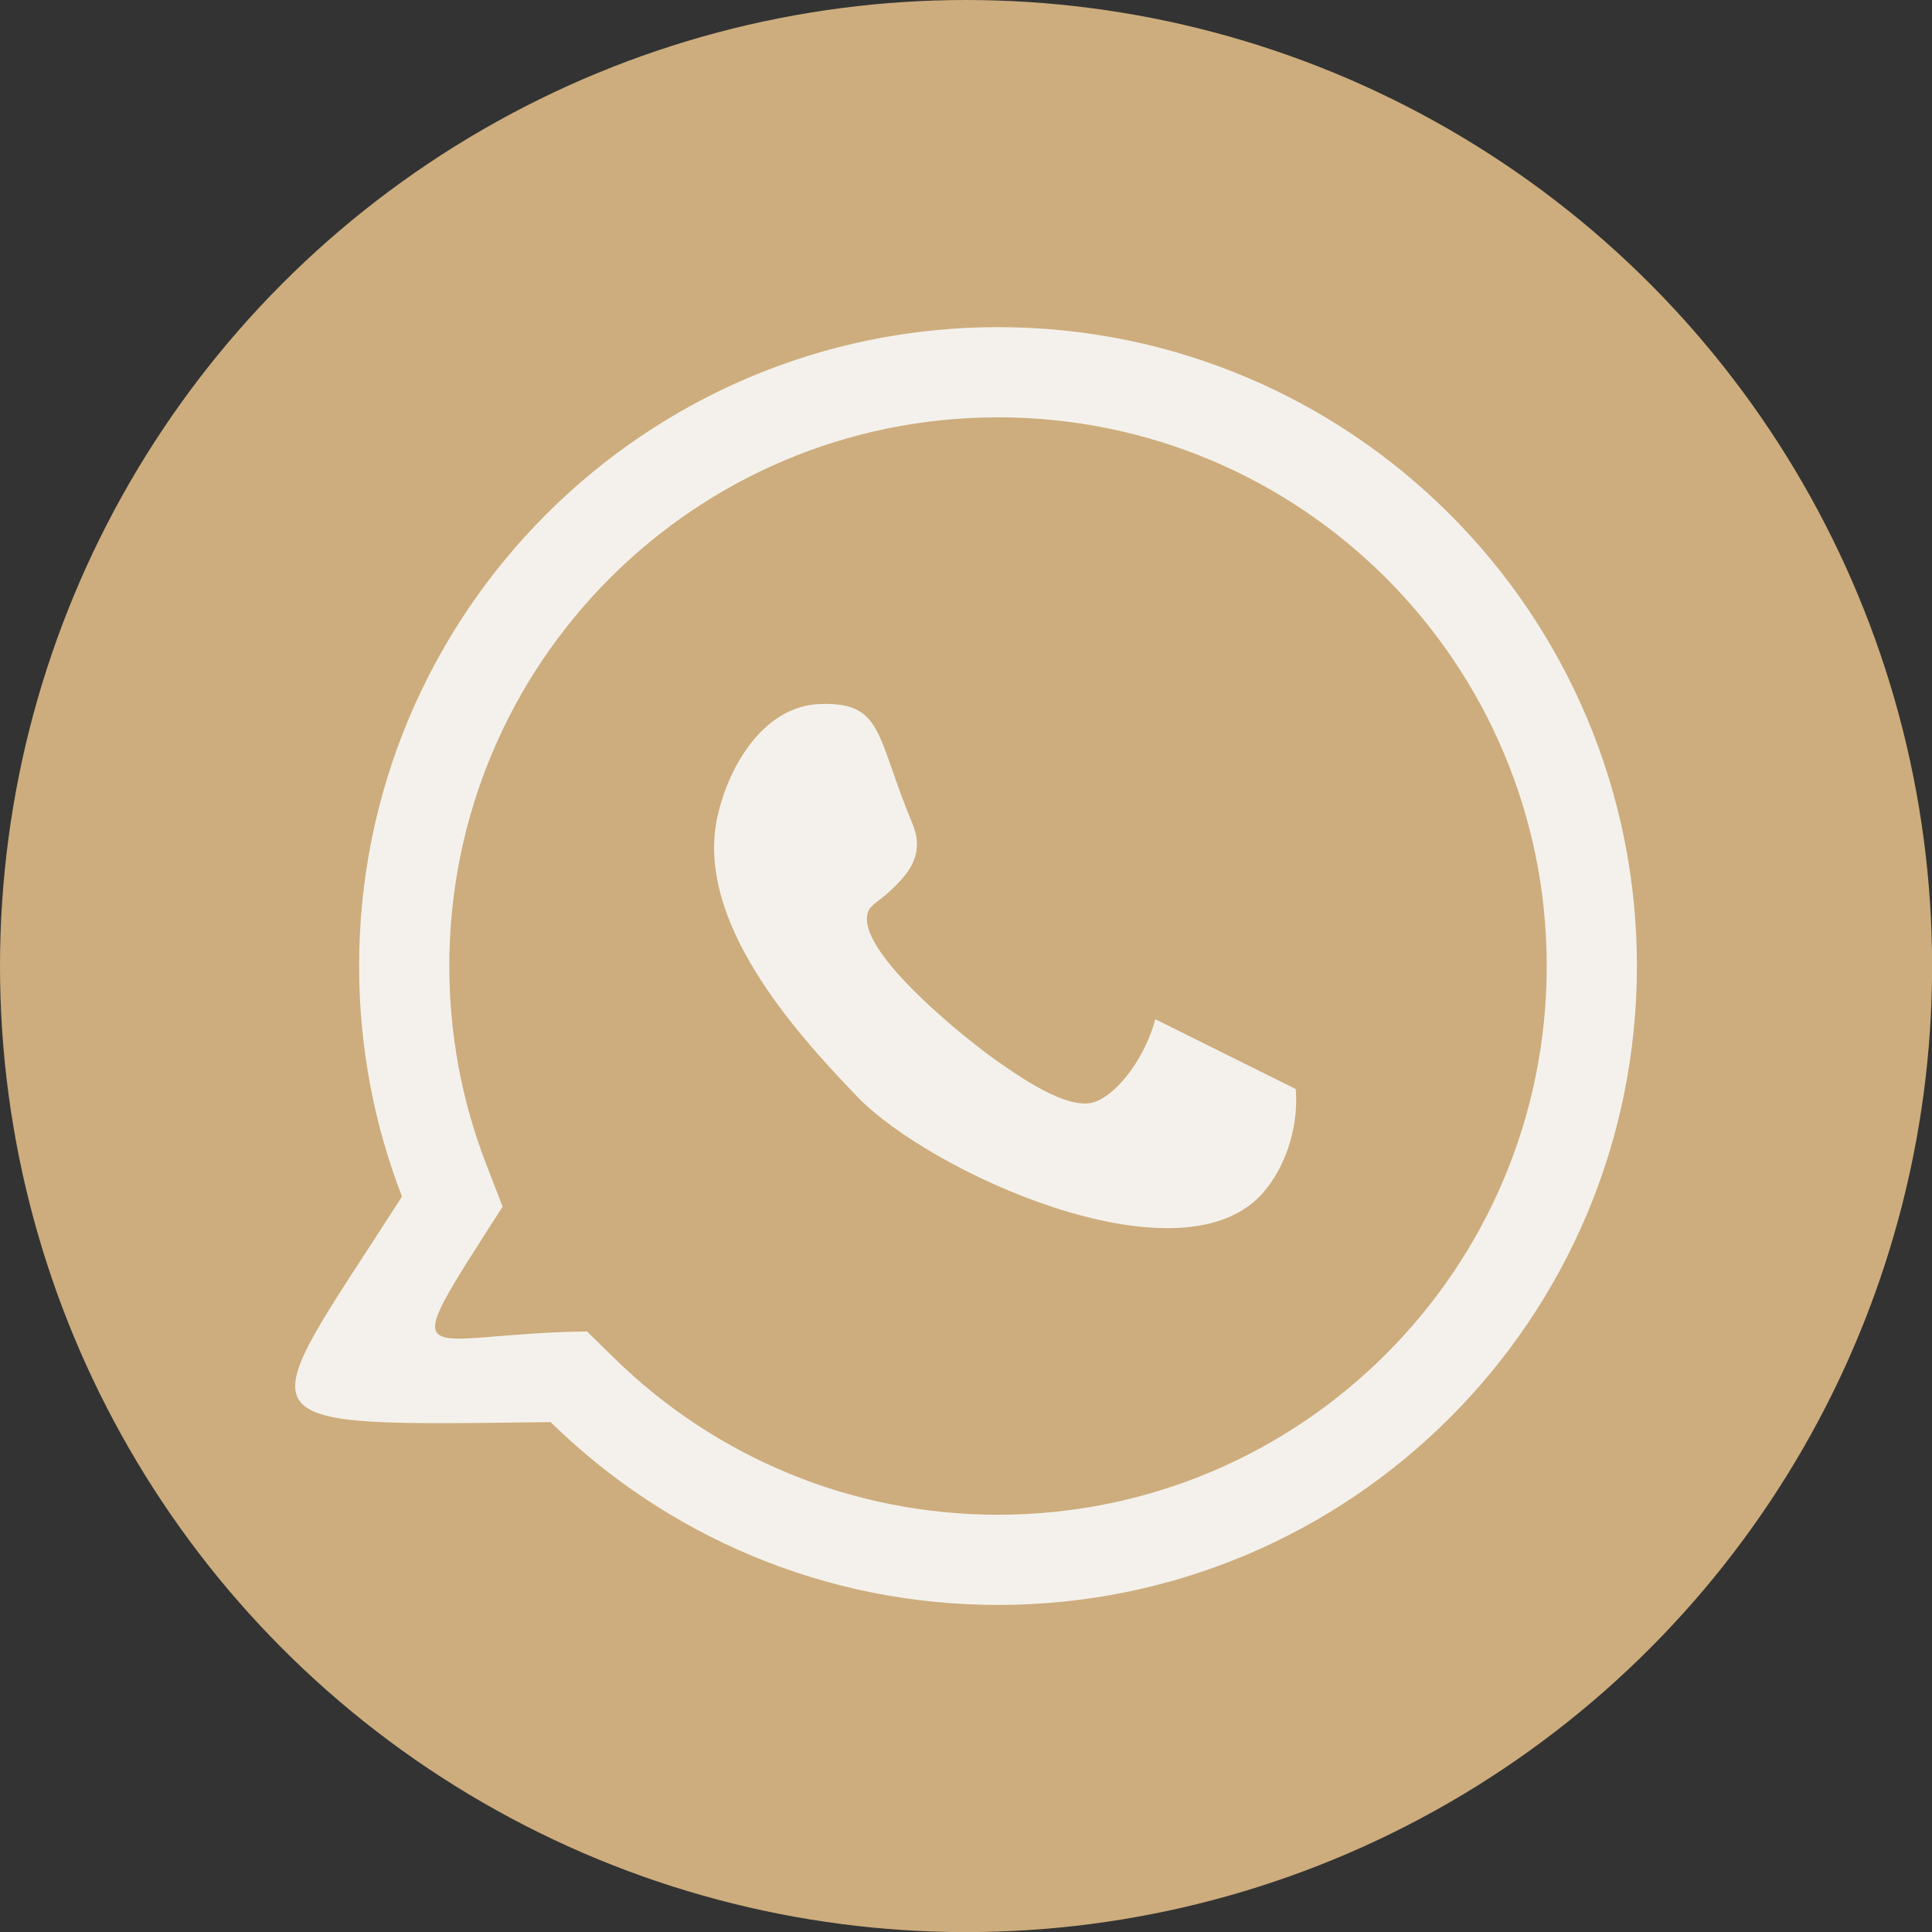
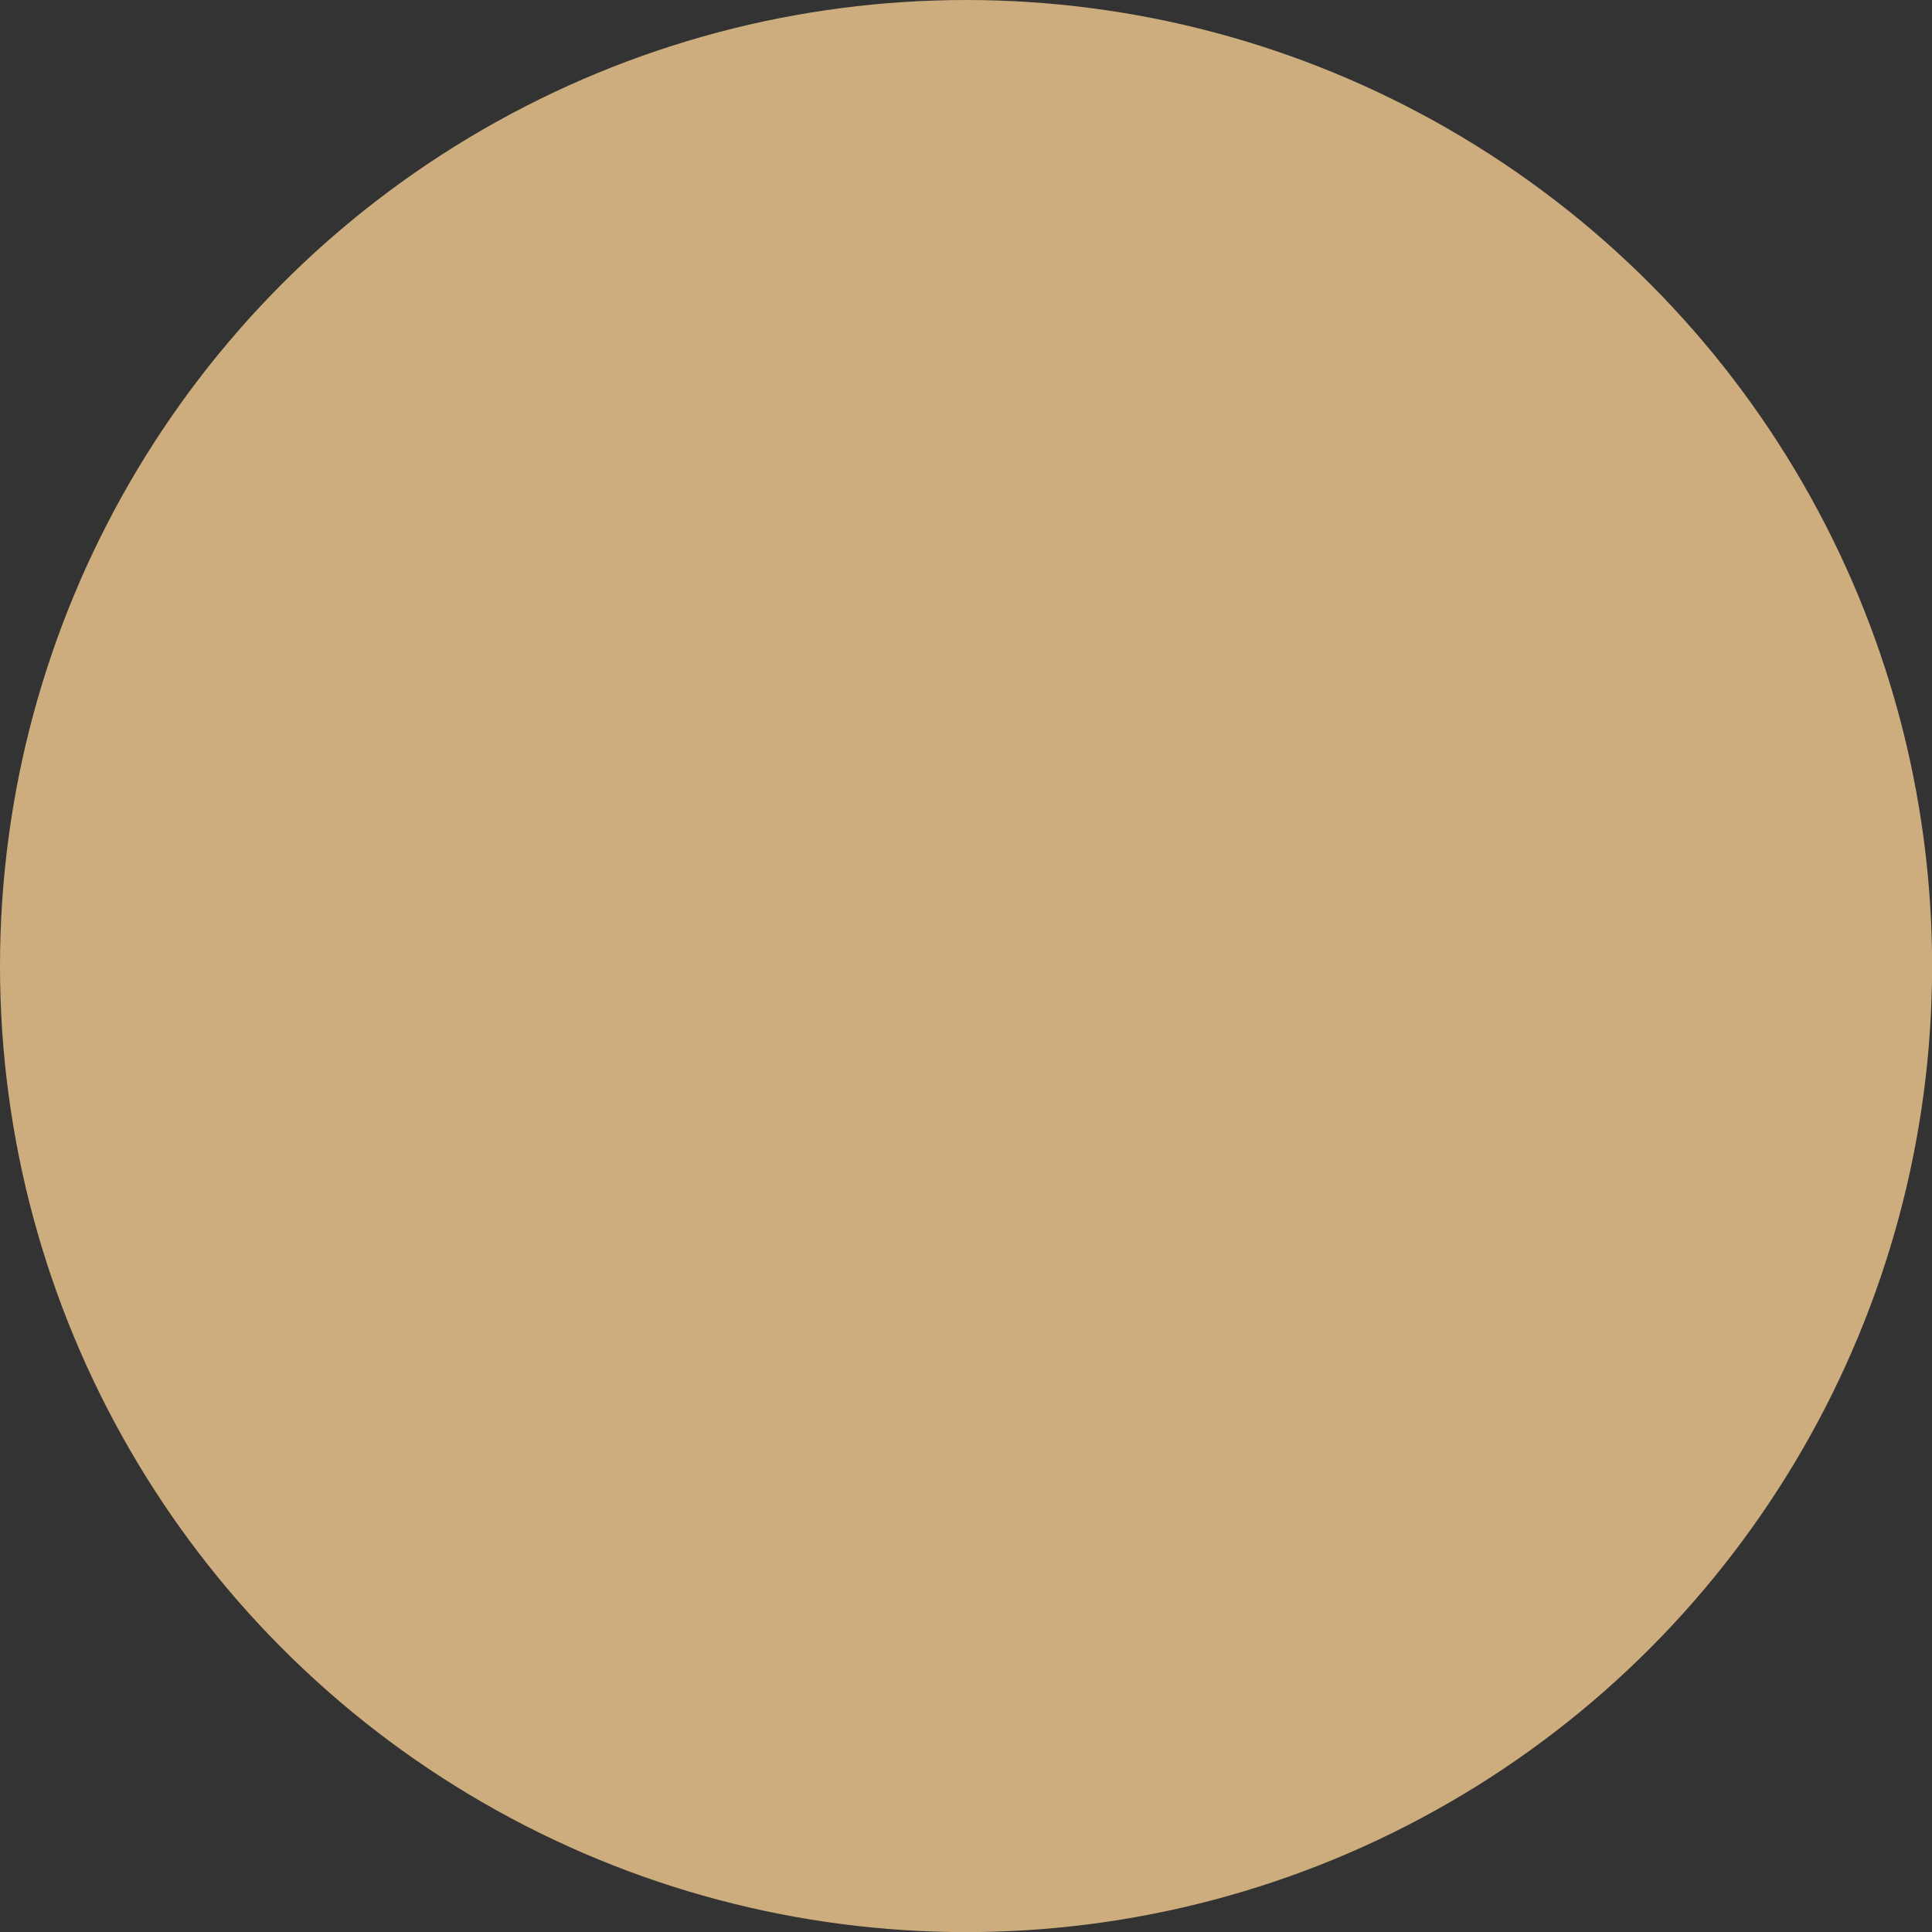
<svg xmlns="http://www.w3.org/2000/svg" clip-rule="evenodd" fill="#000000" fill-rule="evenodd" height="195.8" image-rendering="optimizeQuality" preserveAspectRatio="xMidYMid meet" shape-rendering="geometricPrecision" text-rendering="geometricPrecision" version="1" viewBox="0.0 0.0 195.8 195.8" width="195.8" zoomAndPan="magnify">
  <rect x="0.0" y="0.0" width="195.8" height="195.8" fill="#333333" stroke="none" />
  <g>
    <g>
      <g id="change1_1">
        <circle cx="97.905" cy="97.905" fill="#cdad7d" r="97.905" />
      </g>
      <g id="change2_1">
-         <path d="M131.32 110.369l-14.237 -7.075c-0.891,3.44 -3.467,7.328 -6.042,8.35 -2.771,1.099 -8.153,-2.859 -9.932,-4.074 -2.346,-1.602 -14.963,-11.422 -13.058,-15.335 0.251,-0.517 1.29,-1.151 1.886,-1.692 2.064,-1.874 3.871,-3.858 2.527,-7.084 -3.72,-8.927 -2.93,-12.327 -9.348,-12.109 -5.619,0.191 -9.215,6.098 -10.395,11.369 -2.358,10.531 7.774,21.794 14.154,28.419 7.358,7.64 32.257,18.977 40.833,10.064 2.21,-2.297 3.946,-6.404 3.614,-10.833zm-30.176 -77.215c35.76,0 64.75,28.99 64.75,64.75 0,35.76 -28.99,64.75 -64.75,64.75 -17.657,0 -33.66,-7.071 -45.34,-18.531 -32.957,0.406 -30.247,0.887 -15.064,-22.86 -2.805,-7.246 -4.346,-15.123 -4.346,-23.359 0,-35.76 28.99,-64.75 64.75,-64.75zm-41.652 101.782l2.714 2.662c10.436,10.239 24.316,15.915 38.939,15.915 30.715,0 55.609,-24.894 55.609,-55.609 0,-30.715 -24.894,-55.609 -55.609,-55.609 -30.715,0 -55.609,24.894 -55.609,55.609 0,6.867 1.25,13.654 3.729,20.059l1.673 4.321c-11.232,17.567 -8.811,12.866 8.555,12.652z" fill="#f4f1ec" />
-       </g>
+         </g>
    </g>
  </g>
</svg>